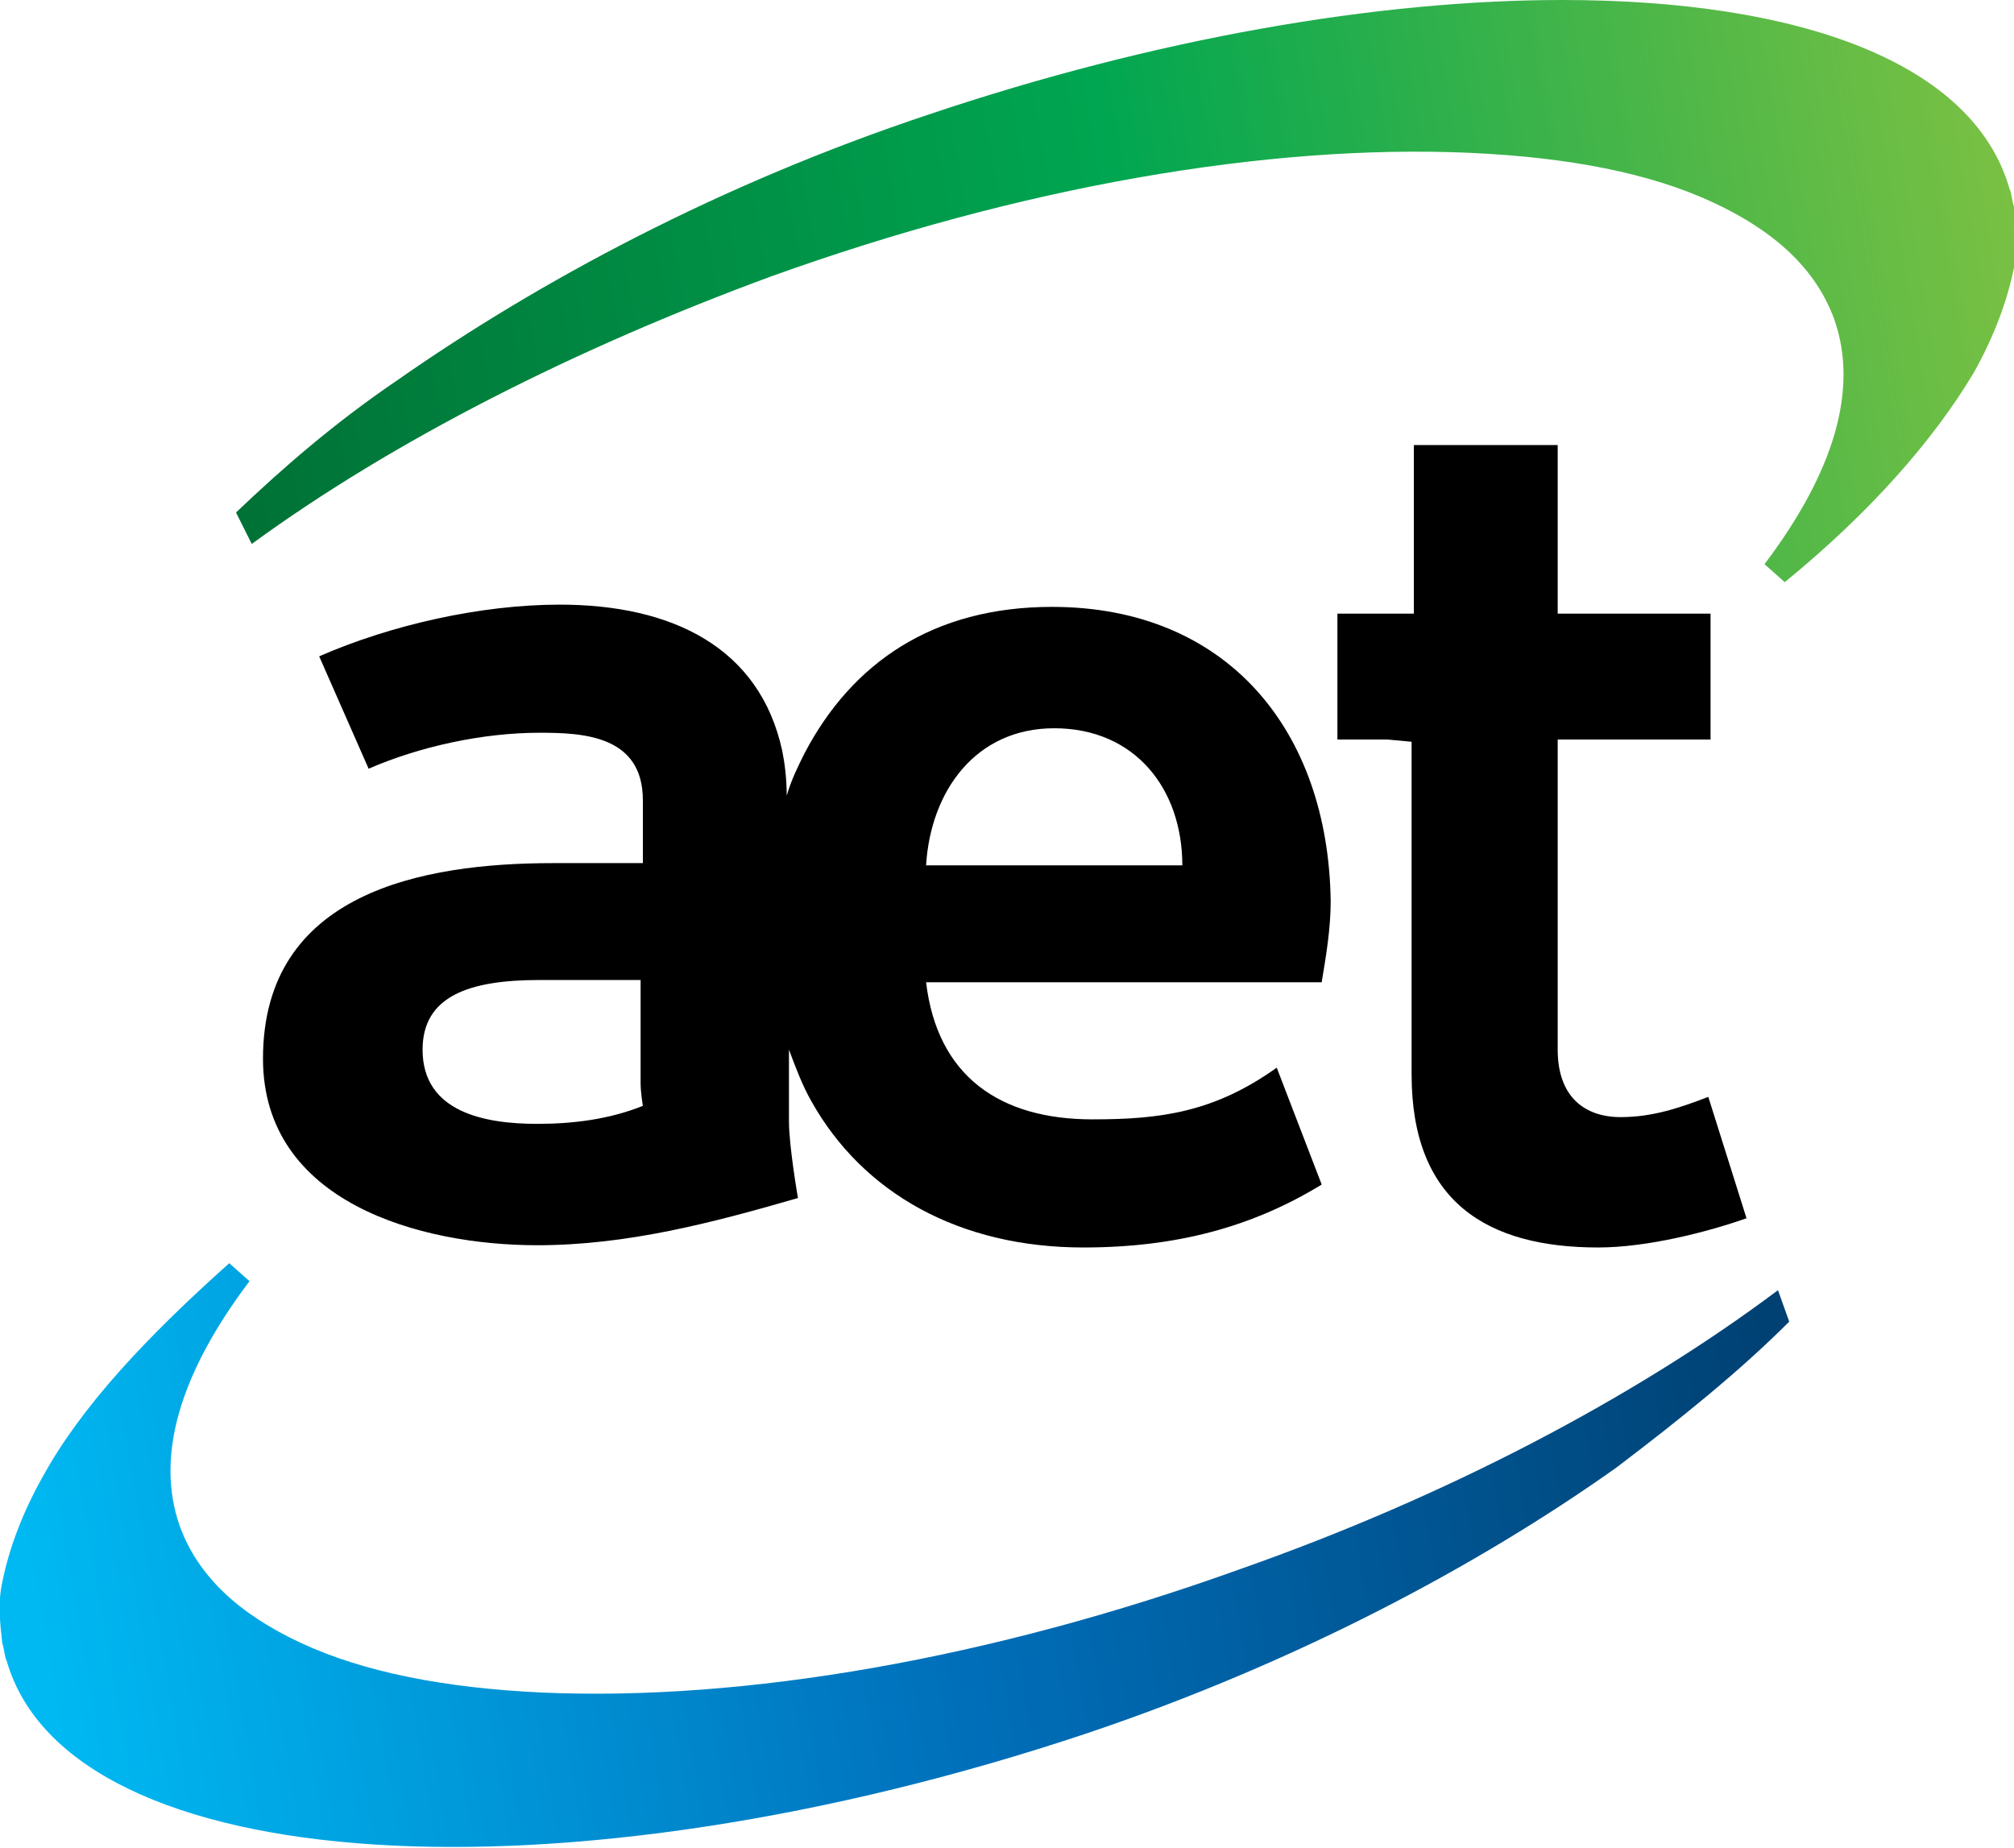
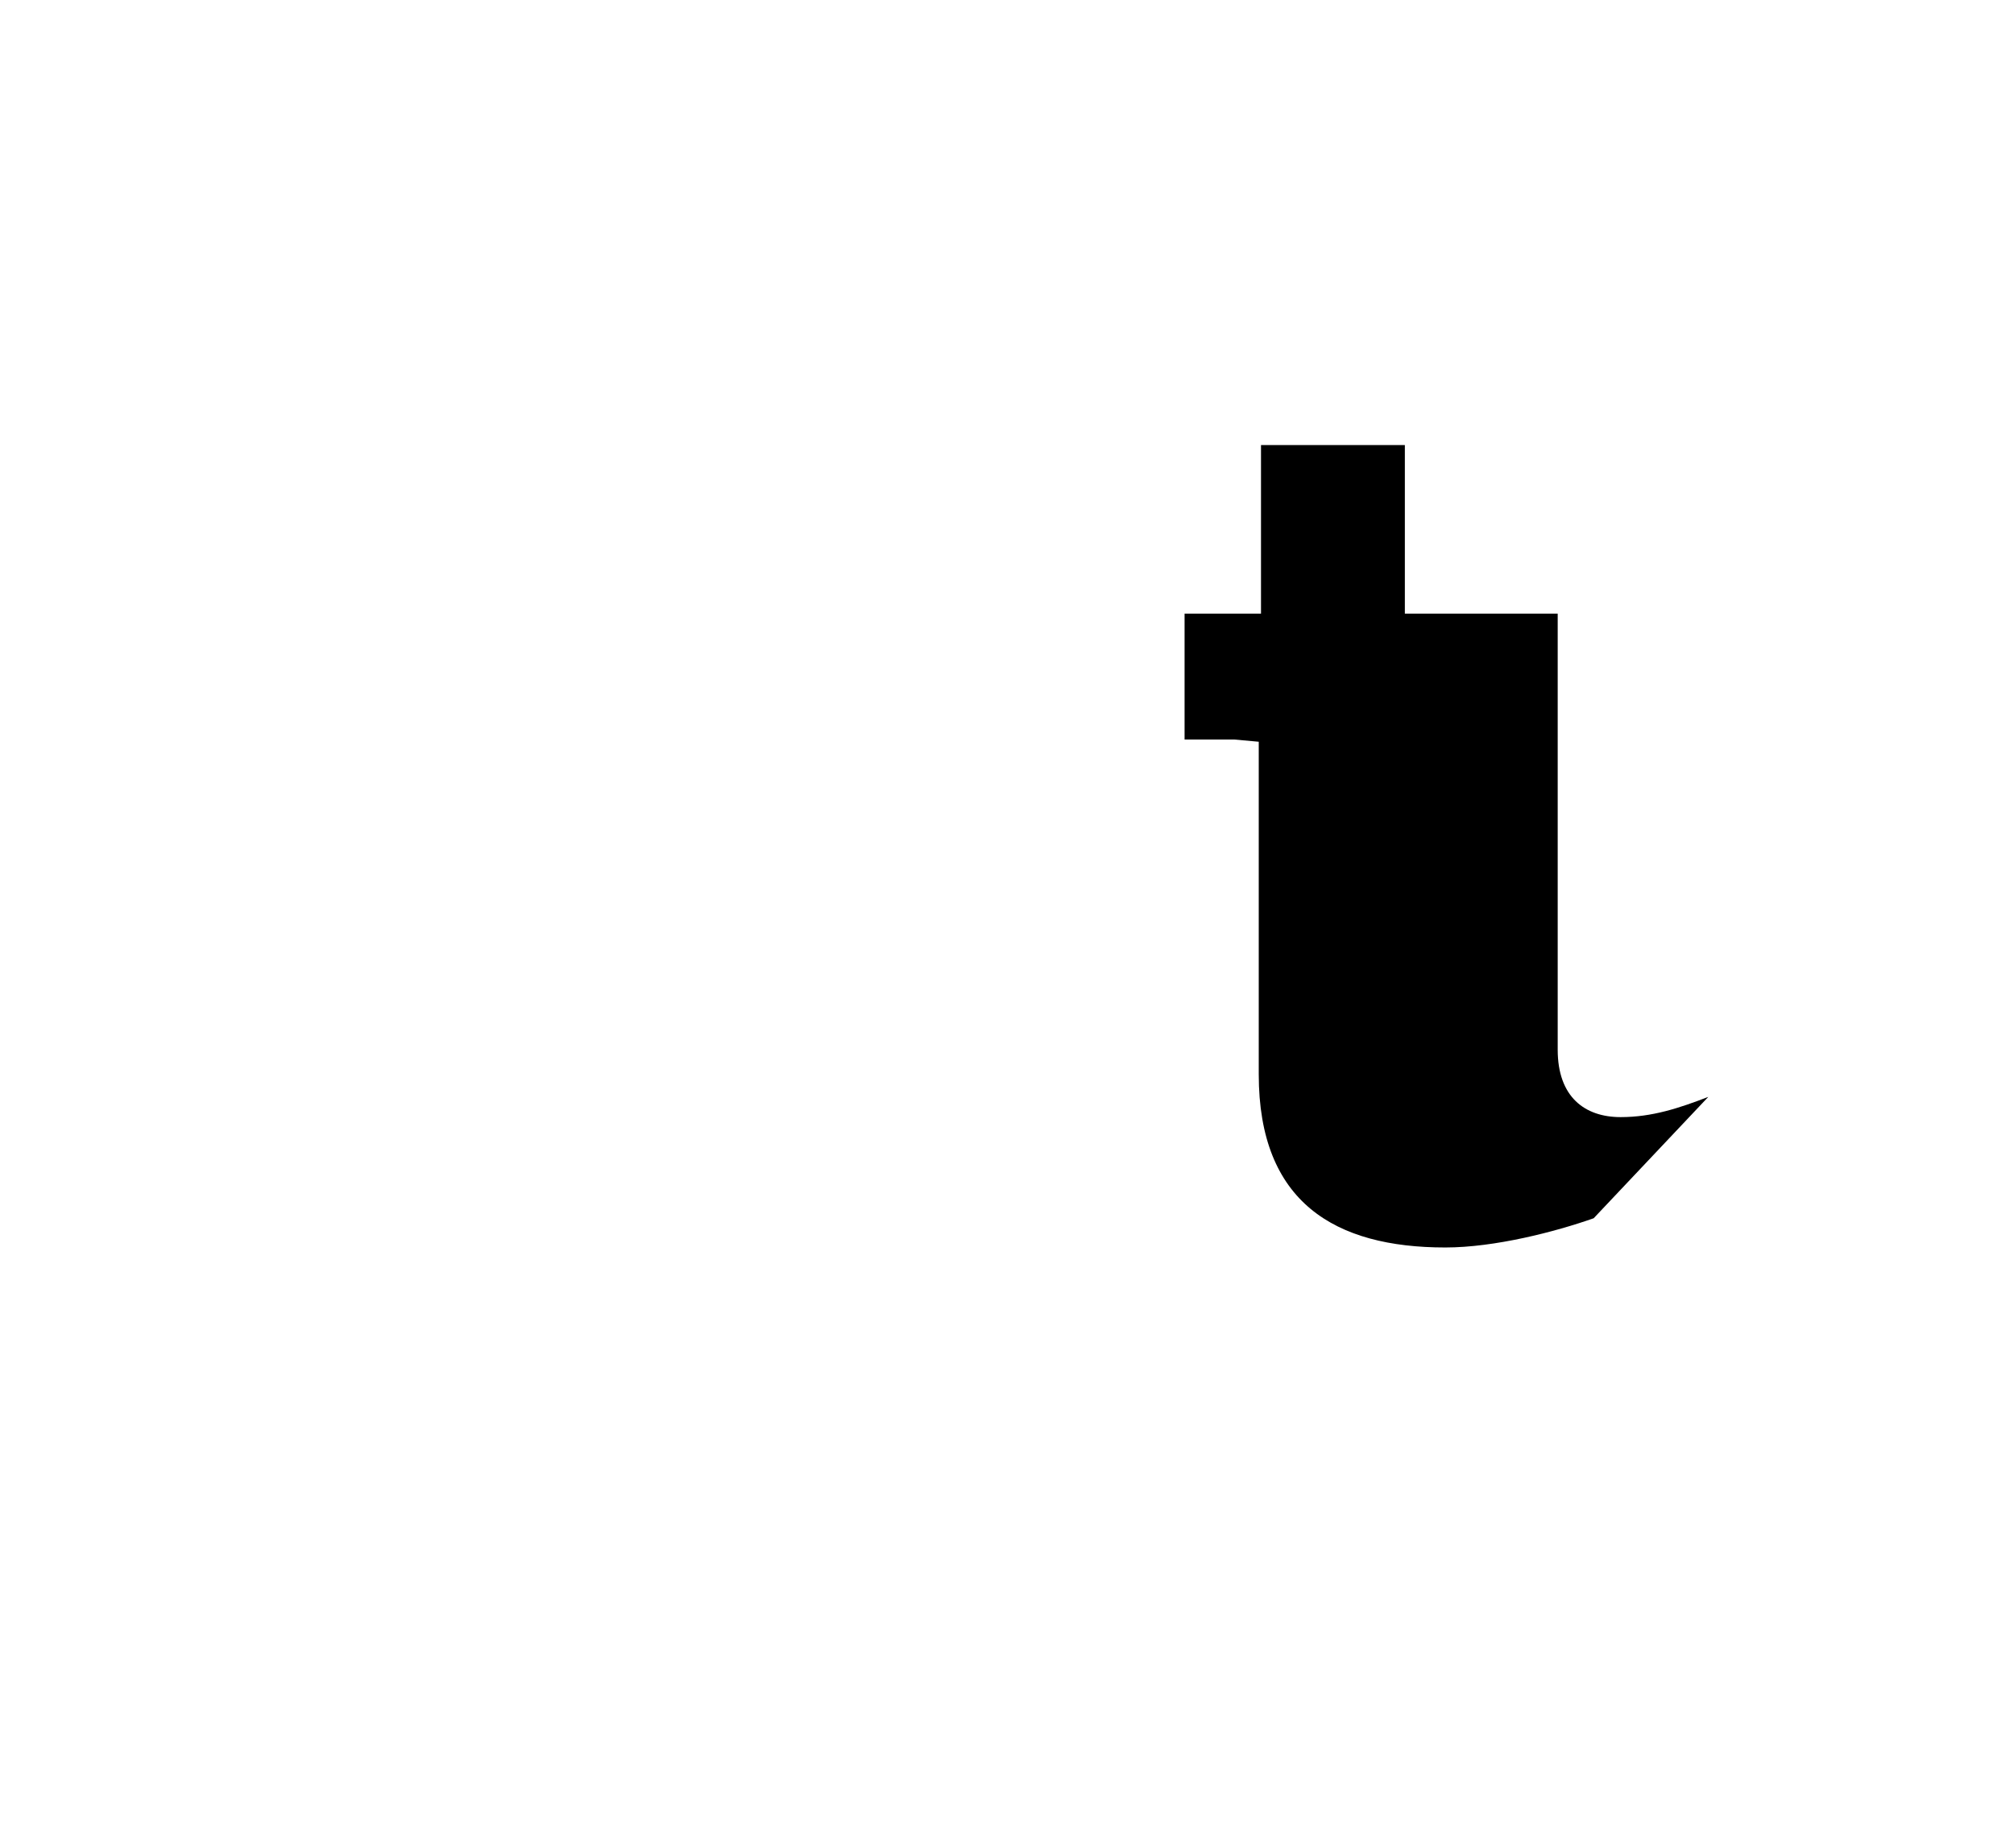
<svg xmlns="http://www.w3.org/2000/svg" xmlns:xlink="http://www.w3.org/1999/xlink" version="1.1" id="Livello_1" x="0px" y="0px" width="89.6" height="82.2" viewBox="0 0 89.6 82.2" style="enable-background:new 0 0 89.6 82.2;" xml:space="preserve">
  <style type="text/css">
	.st0{display:none;}
	.st1{display:inline;}
	.st2{clip-path:url(#SVGID_4_);fill:url(#SVGID_5_);}
	.st3{clip-path:url(#SVGID_7_);fill:url(#SVGID_8_);}
</style>
  <g>
    <g class="st0">
      <defs>
        <rect id="SVGID_1_" x="-11.3" y="-14.7" width="105.2" height="102.1" />
      </defs>
      <clipPath id="SVGID_2_" class="st1">
        <use xlink:href="#SVGID_1_" style="overflow:visible;" />
      </clipPath>
    </g>
    <g>
      <defs>
-         <path id="SVGID_3_" d="M41.3,5.1C32,8.2,24,12.5,17.7,16.9c-2.8,1.9-5.1,3.9-7.2,5.9l0.7,1.4c6.3-4.6,14.4-8.7,23.1-11.9     c11.1-4,22.1-5.9,31.1-5.5C69.8,7,73.4,7.7,76.2,9c2.8,1.3,4.6,3,5.4,5.2c1.1,3.1,0,6.8-3.1,10.9l0.9,0.8     c3.8-3.1,6.6-6.3,8.4-9.3c0.9-1.6,1.5-3.2,1.8-4.7c0.1-0.4,0.1-0.9,0.1-1.3v-0.2c0-0.4,0-0.8-0.1-1.2c-0.1-0.3-0.1-0.6-0.2-0.8     C87.8,2.8,80.1,0,69.5,0C61.3,0,51.4,1.7,41.3,5.1" />
-       </defs>
+         </defs>
      <clipPath id="SVGID_4_">
        <use xlink:href="#SVGID_3_" style="overflow:visible;" />
      </clipPath>
      <linearGradient id="SVGID_5_" gradientUnits="userSpaceOnUse" x1="107.425" y1="1286.467" x2="108.425" y2="1286.467" gradientTransform="matrix(78.687 -14.113 -14.113 -78.687 9713.44 102763.883)">
        <stop offset="0" style="stop-color:#007236" />
        <stop offset="0.5" style="stop-color:#00A651" />
        <stop offset="1" style="stop-color:#7BC143" />
      </linearGradient>
      <polygon class="st2" points="6,0.8 87.2,-13.7 94.1,25 13,39.6   " />
    </g>
    <g>
      <defs>
        <path id="SVGID_6_" d="M1.9,65.7c-0.9,1.6-1.5,3.2-1.8,4.7c-0.2,0.9-0.1,1.8,0,2.7c0.1,0.3,0.1,0.6,0.2,0.8     c2.8,9.7,24.8,11,48.1,3.2c9.2-3.1,17.3-7.4,23.5-11.8c2.9-2.2,5.5-4.3,7.7-6.5l-0.5-1.4c-6.4,4.8-14.8,9.2-23.9,12.4     c-11.1,4-22.1,5.9-31.1,5.5c-4.3-0.2-7.9-0.9-10.7-2.2c-2.8-1.3-4.6-3-5.4-5.2c-1.1-3.1,0-6.8,3.1-10.9l-0.9-0.8     C6.5,59.5,3.6,62.6,1.9,65.7" />
      </defs>
      <clipPath id="SVGID_7_">
        <use xlink:href="#SVGID_6_" style="overflow:visible;" />
      </clipPath>
      <linearGradient id="SVGID_8_" gradientUnits="userSpaceOnUse" x1="107.447" y1="1286.371" x2="108.447" y2="1286.371" gradientTransform="matrix(79.267 -15.08 -15.08 -79.267 10882.882 103664.945)">
        <stop offset="0" style="stop-color:#00B9F2" />
        <stop offset="0.5" style="stop-color:#006FBA" />
        <stop offset="1" style="stop-color:#003F70" />
      </linearGradient>
-       <polygon class="st3" points="-5.3,57.4 76.8,41.7 84.9,83.9 2.7,99.6   " />
    </g>
-     <path d="M46.8,27c-5.3,0-8.9,2.5-11,6.5c-0.3,0.6-0.6,1.2-0.8,1.9c0-0.8-0.1-1.5-0.2-2c-1-4.6-4.9-6.5-9.9-6.5   c-3.5,0-7.5,0.9-10.7,2.3l2.2,5c2.3-1,5.1-1.6,7.6-1.6c1.9,0,4.6,0.1,4.6,3l0,2.8h-4c-5.8,0-12.9,1.3-12.9,8.7   c0,6.4,7,8.3,12.2,8.3c4,0,7.8-1,11.6-2.1c0,0-0.4-2.3-0.4-3.4v-3.2c0.3,0.8,0.6,1.6,1,2.3c2.3,4.1,6.6,6.5,12.1,6.5   c4.1,0,7.5-0.9,10.6-2.8l-2-5.2c-2.8,2-5.2,2.3-8.2,2.3c-4.1,0-6.9-1.9-7.4-6.1l17.6,0c0.2-1.2,0.4-2.4,0.4-3.6   C59.1,32.5,54.6,27,46.8,27 M23.9,50c-2.3,0-5.1-0.5-5.1-3.3c0-2.4,2.1-3.1,5.2-3.1h4.5v4.6c0,0.4,0.1,1,0.1,1   C27.1,49.8,25.5,50,23.9,50 M41.2,38.5c0.2-3.3,2.2-6.1,5.7-6.1c3.6,0,5.7,2.7,5.7,6.1H41.2z" />
-     <path d="M76,48.8c-1.3,0.5-2.5,0.9-3.9,0.9c-1.6,0-2.8-0.9-2.8-3V32.9h6.8v-5.6h-6.8v-7.5h-6.4v7.5h-3.4v5.6h2.2l1.1,0.1v14.8   c0,5.7,3.4,7.7,8.3,7.7c2.2,0,4.9-0.7,6.6-1.3L76,48.8z" />
+     <path d="M76,48.8c-1.3,0.5-2.5,0.9-3.9,0.9c-1.6,0-2.8-0.9-2.8-3V32.9v-5.6h-6.8v-7.5h-6.4v7.5h-3.4v5.6h2.2l1.1,0.1v14.8   c0,5.7,3.4,7.7,8.3,7.7c2.2,0,4.9-0.7,6.6-1.3L76,48.8z" />
  </g>
</svg>